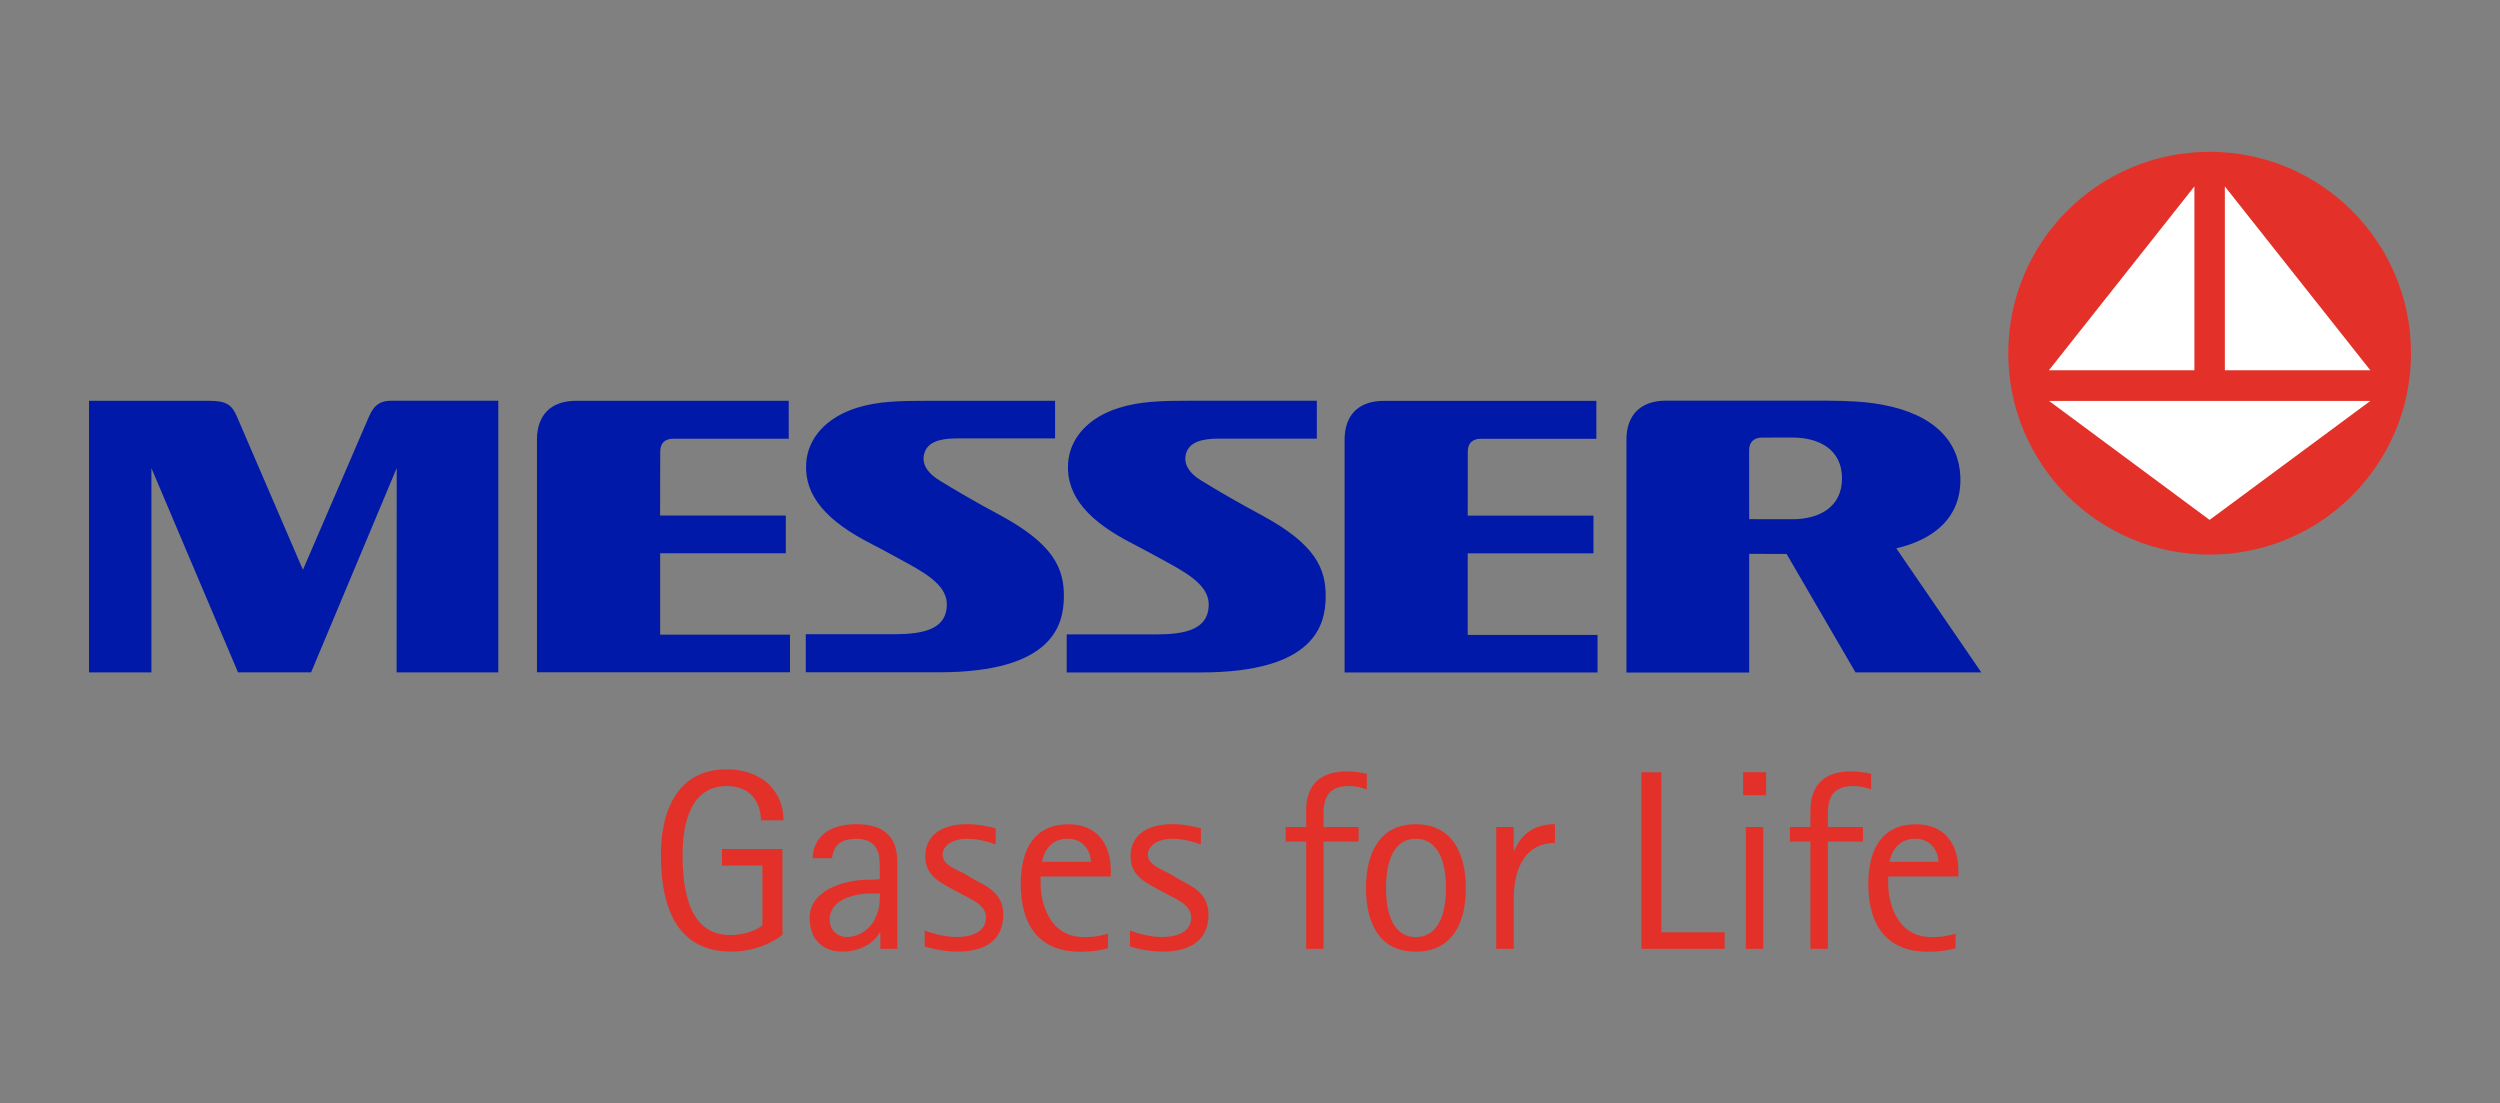
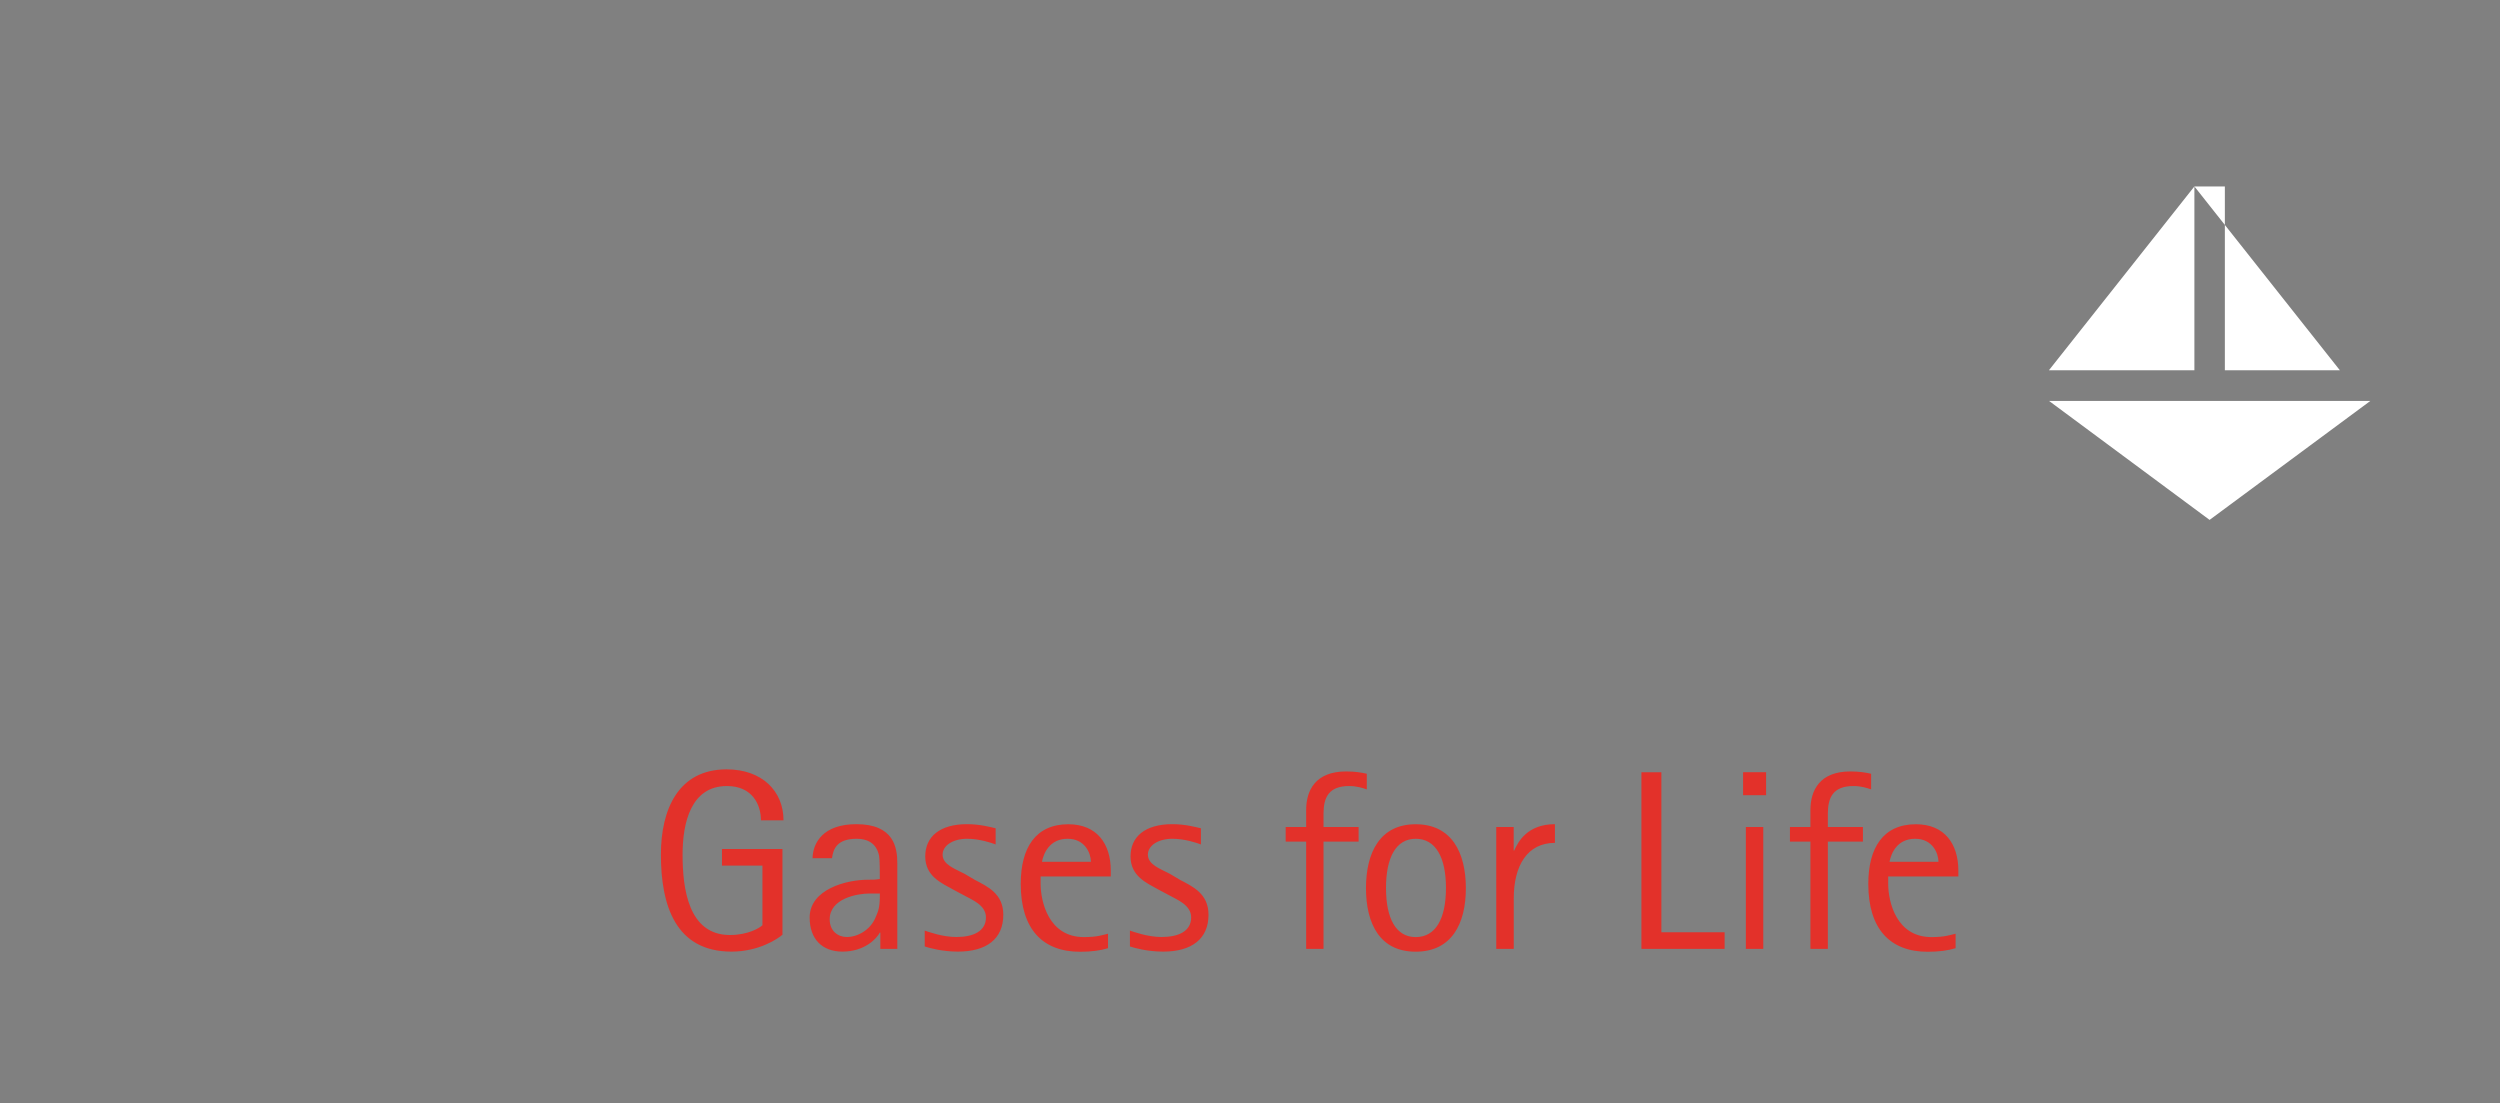
<svg xmlns="http://www.w3.org/2000/svg" version="1.1" id="Ebene_1" x="0px" y="0px" viewBox="0 0 335.64 148.14" style="enable-background:new 0 0 335.64 148.14;" xml:space="preserve">
  <rect x="0" y="0" width="335.64" height="148.14" fill="#808080" stroke="none" />
  <style type="text/css">
	.st0{fill:#E3312A;}
	.st1{fill:#0019A8;}
	.st2{fill:#FFFFFF;}
</style>
  <g>
    <path class="st0" d="M253.68,115.7c0.21-1.1,0.99-3.09,3.44-3.09c2.37,0,3.13,1.99,3.13,3.09H253.68z M262.54,125.36   c-0.76,0.17-1.41,0.45-3.23,0.45c-4.71,0-5.81-4.71-5.81-7.18v-0.96h9.42v-0.79c0-3.58-1.85-6.22-5.7-6.22   c-4.37,0-6.39,3.13-6.39,8.01c0,6.05,2.92,9.11,7.97,9.11c1.51,0,2.75-0.17,3.75-0.48V125.36z M243.06,127.39h2.34v-14.4h4.71   v-1.96h-4.71v-1.79c0-2.2,0.72-3.71,3.44-3.71c1,0,1.75,0.24,2.37,0.45v-2.1c-0.76-0.17-1.62-0.31-2.79-0.31   c-4.09,0-5.36,2.51-5.36,5.19v2.27h-2.75v1.96h2.75V127.39z M234.02,106.76h3.09v-3.09h-3.09V106.76z M234.39,127.39h2.34v-16.36   h-2.34V127.39z M220.37,127.39h11.17v-2.23h-8.49v-21.48h-2.68V127.39z M200.89,127.39h2.34v-6.77c0-4.4,1.82-7.46,5.53-7.46v-2.51   c-3.75,0-4.98,2.44-5.47,3.54h-0.07v-3.16h-2.34V127.39z M186.08,119.21c0-4.09,1.34-6.6,3.99-6.6c2.68,0,4.06,2.51,4.06,6.6   c0,4.13-1.38,6.6-4.06,6.6C187.42,125.81,186.08,123.33,186.08,119.21 M190.06,127.77c4.84,0,6.74-3.75,6.74-8.52   c0-4.77-1.89-8.59-6.74-8.59c-4.81,0-6.67,3.82-6.67,8.59C183.4,124.02,185.25,127.77,190.06,127.77 M175.35,127.39h2.34v-14.4   h4.71v-1.96h-4.71v-1.79c0-2.2,0.72-3.71,3.44-3.71c1,0,1.75,0.24,2.37,0.45v-2.1c-0.75-0.17-1.61-0.31-2.78-0.31   c-4.09,0-5.36,2.51-5.36,5.19v2.27h-2.75v1.96h2.75V127.39z M157.07,117.32c-1.31-0.69-2.96-1.23-2.96-2.58   c0-1.17,1.31-2.13,3.3-2.13c1.65,0,3.26,0.55,3.82,0.76v-2.17c-0.76-0.17-2.1-0.55-3.85-0.55c-3.64,0-5.6,1.68-5.6,4.33   c0,2.68,2.2,3.58,3.71,4.43l1.48,0.79c0.96,0.55,2.95,1.27,2.95,2.96c0,1.89-1.72,2.64-3.99,2.64c-1.86,0-3.81-0.72-4.23-0.86v2.13   c0.65,0.21,2.34,0.69,4.47,0.69c3.81,0,6.08-1.69,6.08-4.95c0-2.82-2.1-3.78-3.82-4.68L157.07,117.32z M139.89,115.7   c0.21-1.1,1-3.09,3.44-3.09c2.37,0,3.13,1.99,3.13,3.09H139.89z M148.75,125.36c-0.76,0.17-1.41,0.45-3.23,0.45   c-4.71,0-5.81-4.71-5.81-7.18v-0.96h9.42v-0.79c0-3.58-1.85-6.22-5.7-6.22c-4.37,0-6.39,3.13-6.39,8.01c0,6.05,2.92,9.11,7.97,9.11   c1.51,0,2.75-0.17,3.75-0.48V125.36z M129.51,117.32c-1.31-0.69-2.96-1.23-2.96-2.58c0-1.17,1.31-2.13,3.3-2.13   c1.65,0,3.27,0.55,3.82,0.76v-2.17c-0.76-0.17-2.1-0.55-3.85-0.55c-3.64,0-5.6,1.68-5.6,4.33c0,2.68,2.2,3.58,3.71,4.43l1.48,0.79   c0.96,0.55,2.96,1.27,2.96,2.96c0,1.89-1.72,2.64-3.99,2.64c-1.86,0-3.81-0.72-4.23-0.86v2.13c0.65,0.21,2.34,0.69,4.47,0.69   c3.81,0,6.08-1.69,6.08-4.95c0-2.82-2.1-3.78-3.82-4.68L129.51,117.32z M118.13,119.96c0,1.96-0.21,2.34-0.62,3.3   c-0.69,1.58-2.34,2.54-3.82,2.54c-1.2,0-2.3-0.82-2.3-2.37c0-2.78,3.64-3.47,5.36-3.47H118.13z M118.2,127.39h2.27v-11.48   c0-2.06-0.41-5.26-5.5-5.26c-4.47,0-5.84,2.51-5.88,4.57h2.61c0.17-1.28,0.69-2.61,3.33-2.61c1.24,0,2.61,0.45,2.99,2.27   c0.1,0.55,0.1,2.34,0.1,3.13c-0.55,0.1-1.03,0.1-1.62,0.1c-2.85,0-7.8,1.27-7.8,5.08c0,2.92,1.72,4.57,4.4,4.57   c2.99,0,4.6-1.75,5.02-2.55h0.07V127.39z M105.04,113.98h-8.11v2.23h5.43v8.01c-0.41,0.38-1.96,1.31-4.36,1.31   c-5.57,0-6.36-6.19-6.36-10.79c0-4.3,1.13-9.21,5.95-9.21c3.4,0,4.57,2.47,4.57,4.6h3.03c0-3.95-2.92-6.84-7.63-6.84   c-6.5,0-8.83,5.39-8.83,11.44c0,6.87,1.99,13.03,9.48,13.03c3.71,0,6.25-1.75,6.84-2.27V113.98z" />
-     <path class="st1" d="M234.83,60.45c0-1.13,0.67-1.71,1.78-1.7l3.99-0.01c3.69,0,6.69,1.64,6.7,5.47c0.01,3.84-3.01,5.51-6.7,5.5   l-5.76-0.01L234.83,60.45z M218.36,90.29h16.48l0-15.93l5.02,0.01l9.25,15.9h16.89l-11.41-16.65c5.04-1.18,8.8-4.14,8.6-9.62   c-0.17-4.55-3.29-8.36-10.55-9.68c-2.29-0.41-4.43-0.51-7.52-0.53h-21.54c-3.28,0.03-5.22,1.89-5.22,5.23L218.36,90.29z    M214.32,58.91v-5.09l-28.58,0c-3.28,0-5.22,1.86-5.22,5.2v31.26l33.96,0v-5.04h-17.43V74.29h16.88v-5.07h-16.88l0.01-8.61   c0-1.13,0.67-1.72,1.78-1.7H214.32z M176.8,53.8h-16.96c-3.92,0-6.78,0.07-9.64,0.97c-4.04,1.26-6.61,4.03-6.81,7.5   c-0.25,4.39,2.86,7.78,8.8,10.79c1.49,0.76,3.14,1.68,4.68,2.52c3.27,1.78,5.48,3.35,5.41,5.72c-0.1,3.24-3.21,3.86-6.98,3.87   h-12.09v5.11c0,0,11.62,0,18.02,0c15.41-0.01,16.71-6.48,16.75-10.11c0.04-3.8-1.31-7.08-8.61-11.01c-3.34-1.8-6.04-3.37-8.12-4.66   c-1.87-1.15-2.4-2.47-1.98-3.73c0.44-1.28,1.82-1.88,4.28-1.88h13.24V53.8z M141.64,53.81h-16.96c-3.92,0-6.78,0.05-9.64,0.94   c-4.04,1.27-6.61,4.02-6.81,7.5c-0.25,4.39,2.86,7.78,8.8,10.79c1.49,0.76,3.14,1.69,4.68,2.52c3.27,1.77,5.48,3.35,5.41,5.72   c-0.1,3.24-3.21,3.85-6.98,3.87h-11.96v5.11c0,0,11.49,0,17.9,0c15.41-0.01,16.71-6.48,16.75-10.11c0.04-3.8-1.32-7.08-8.61-11.01   c-3.34-1.79-6.04-3.37-8.12-4.66c-1.87-1.16-2.4-2.47-1.97-3.73c0.44-1.28,1.82-1.89,4.28-1.89l13.24,0V53.81z M53.25,90.27H66.9   V53.8H52.59c-1.45-0.01-2.36,0.49-3.07,2.17L40.67,76.5l-8.86-20.57c-0.67-1.57-1.39-2.13-3.81-2.12H11.95v36.46h8.38V62.85   l11.62,27.41h9.82l11.49-27.42L53.25,90.27z M90.42,58.9c-1.11-0.01-1.78,0.57-1.78,1.7l-0.02,8.61h16.88l0,5.07H88.63l0,10.93   h17.43v5.05l-33.97,0V59.01c0-3.34,1.95-5.2,5.22-5.2l28.58,0l0,5.09H90.42z" />
-     <path class="st0" d="M296.66,20.38c-14.94,0-27.04,12.11-27.04,27.04c0,14.93,12.1,27.04,27.04,27.04   c14.93,0,27.03-12.11,27.03-27.04C323.69,32.49,311.59,20.38,296.66,20.38" />
  </g>
-   <path class="st2" d="M296.65,69.8l-21.55-15.97h43.13L296.65,69.8z M294.61,25.03v24.68h-19.53L294.61,25.03z M298.7,25.03  l19.53,24.68H298.7V25.03z" />
+   <path class="st2" d="M296.65,69.8l-21.55-15.97h43.13L296.65,69.8z M294.61,25.03v24.68h-19.53L294.61,25.03z l19.53,24.68H298.7V25.03z" />
</svg>